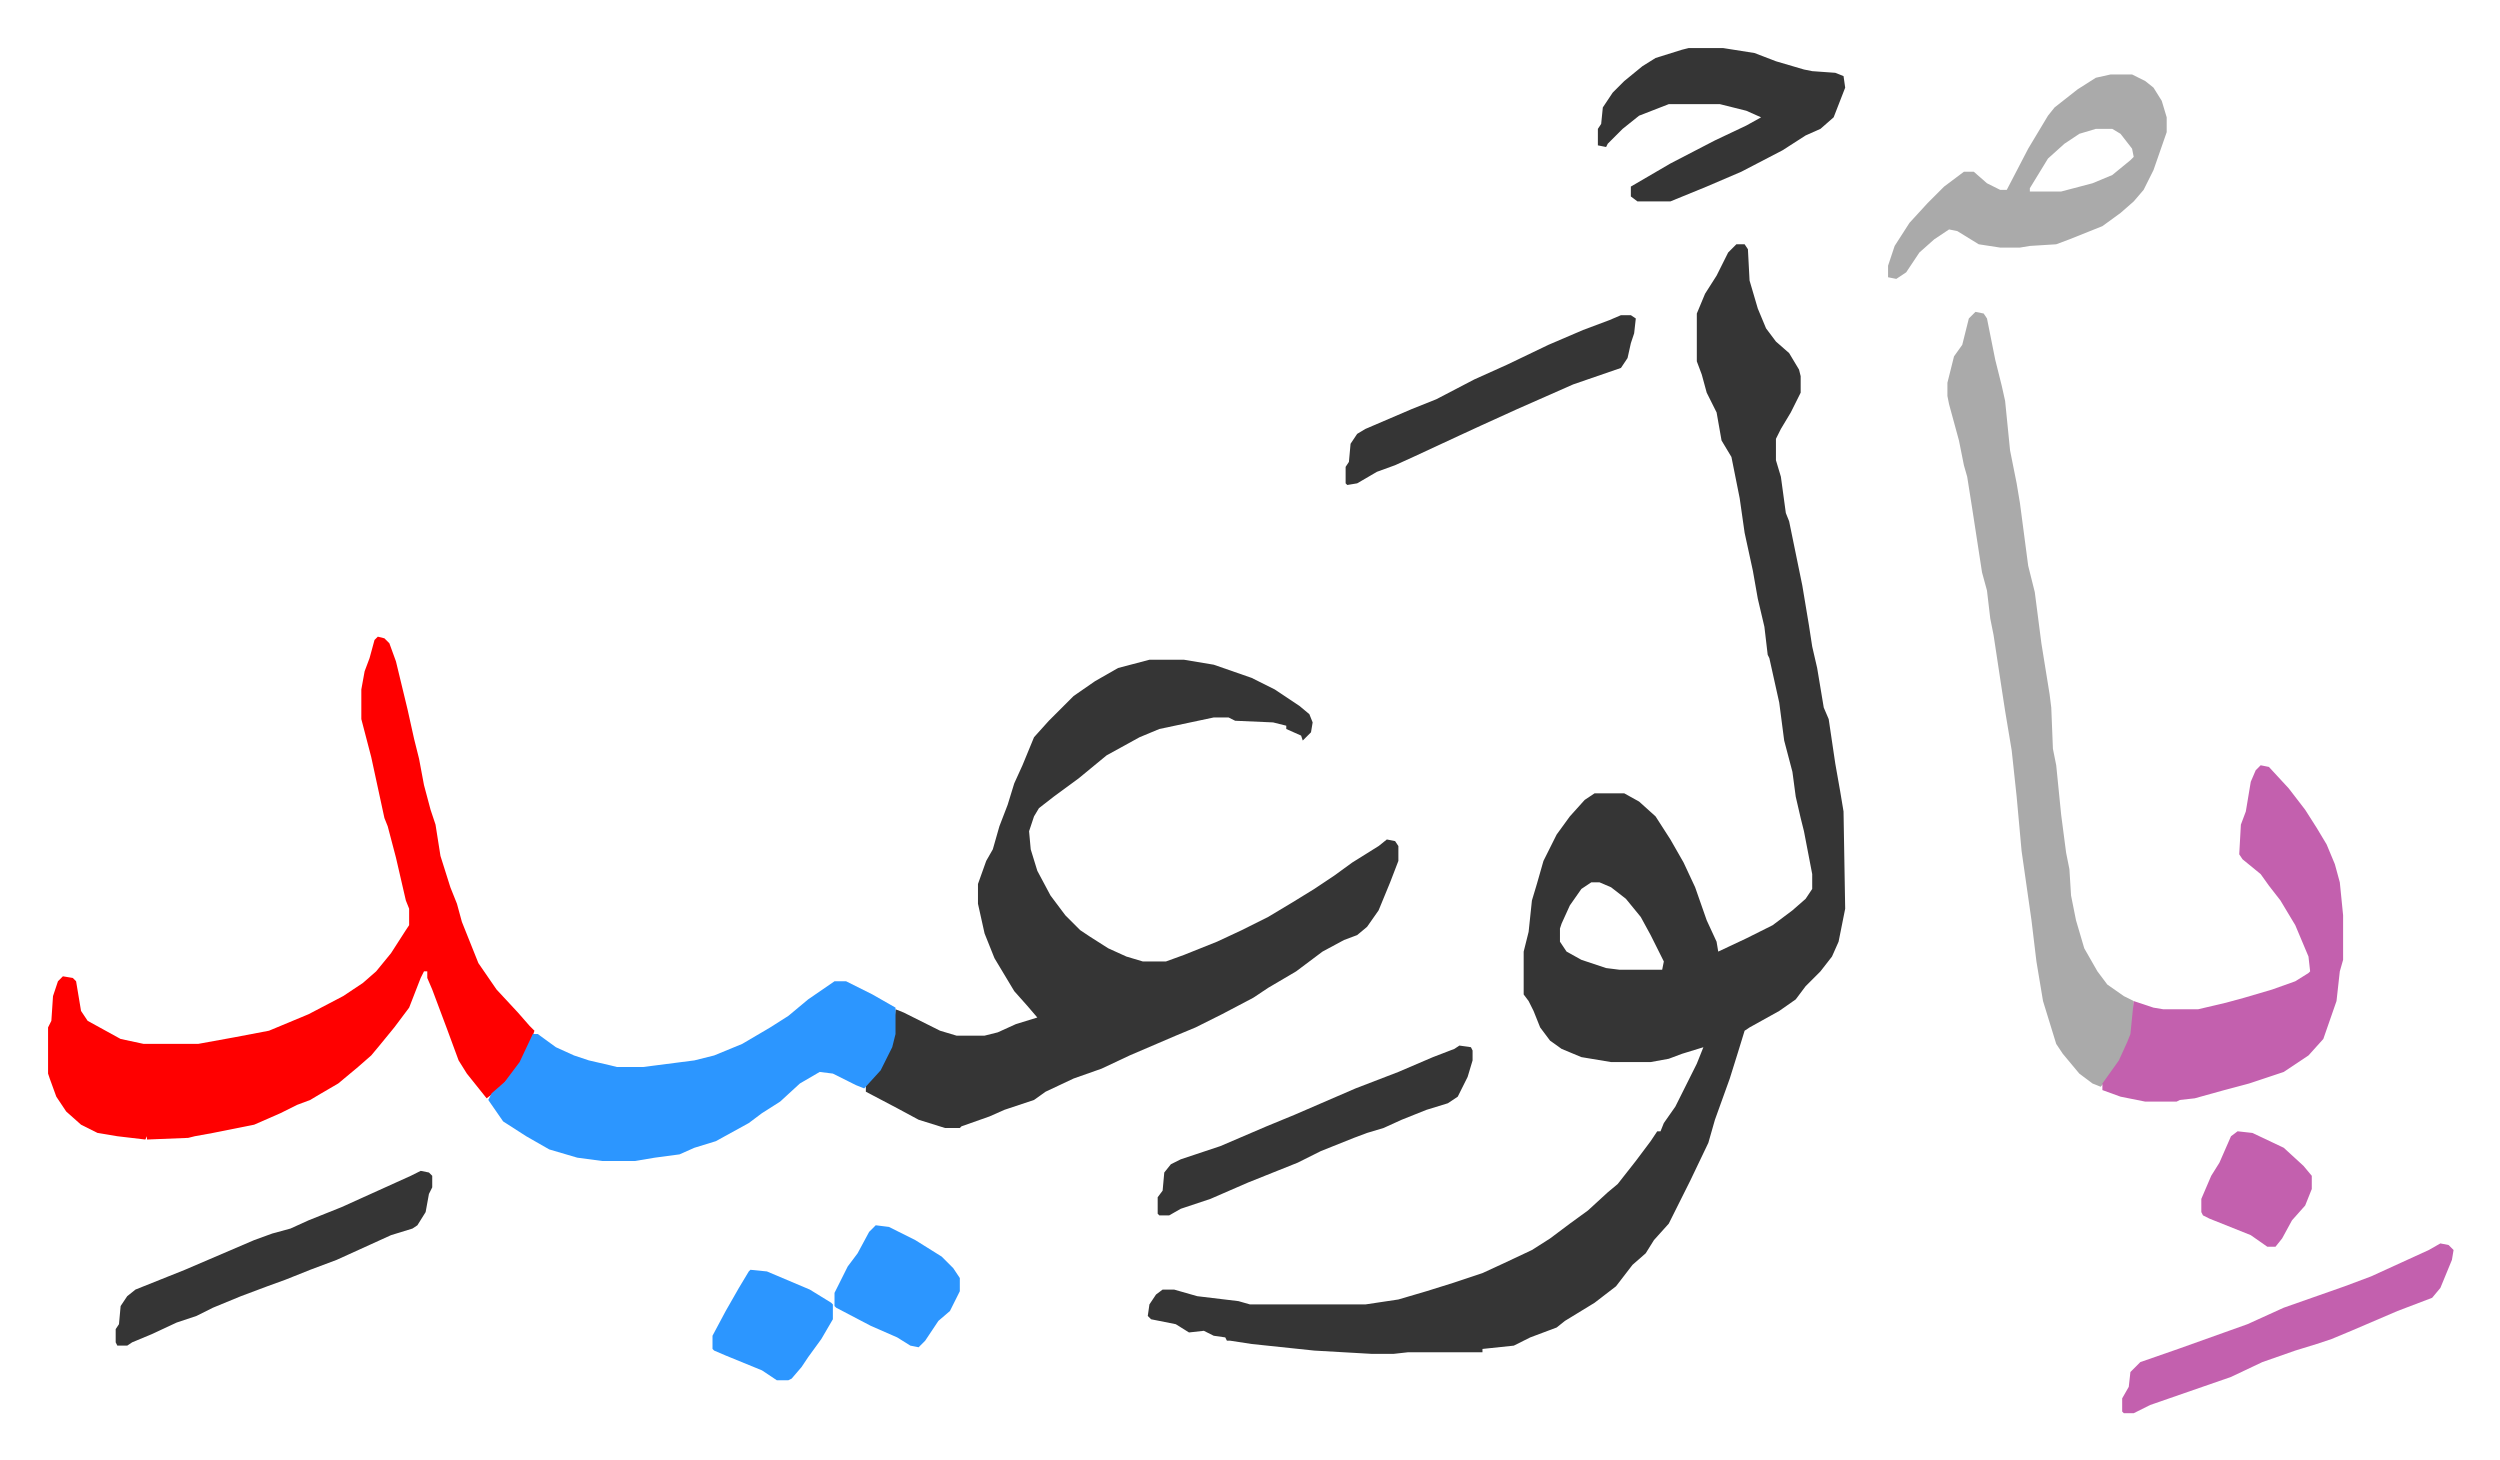
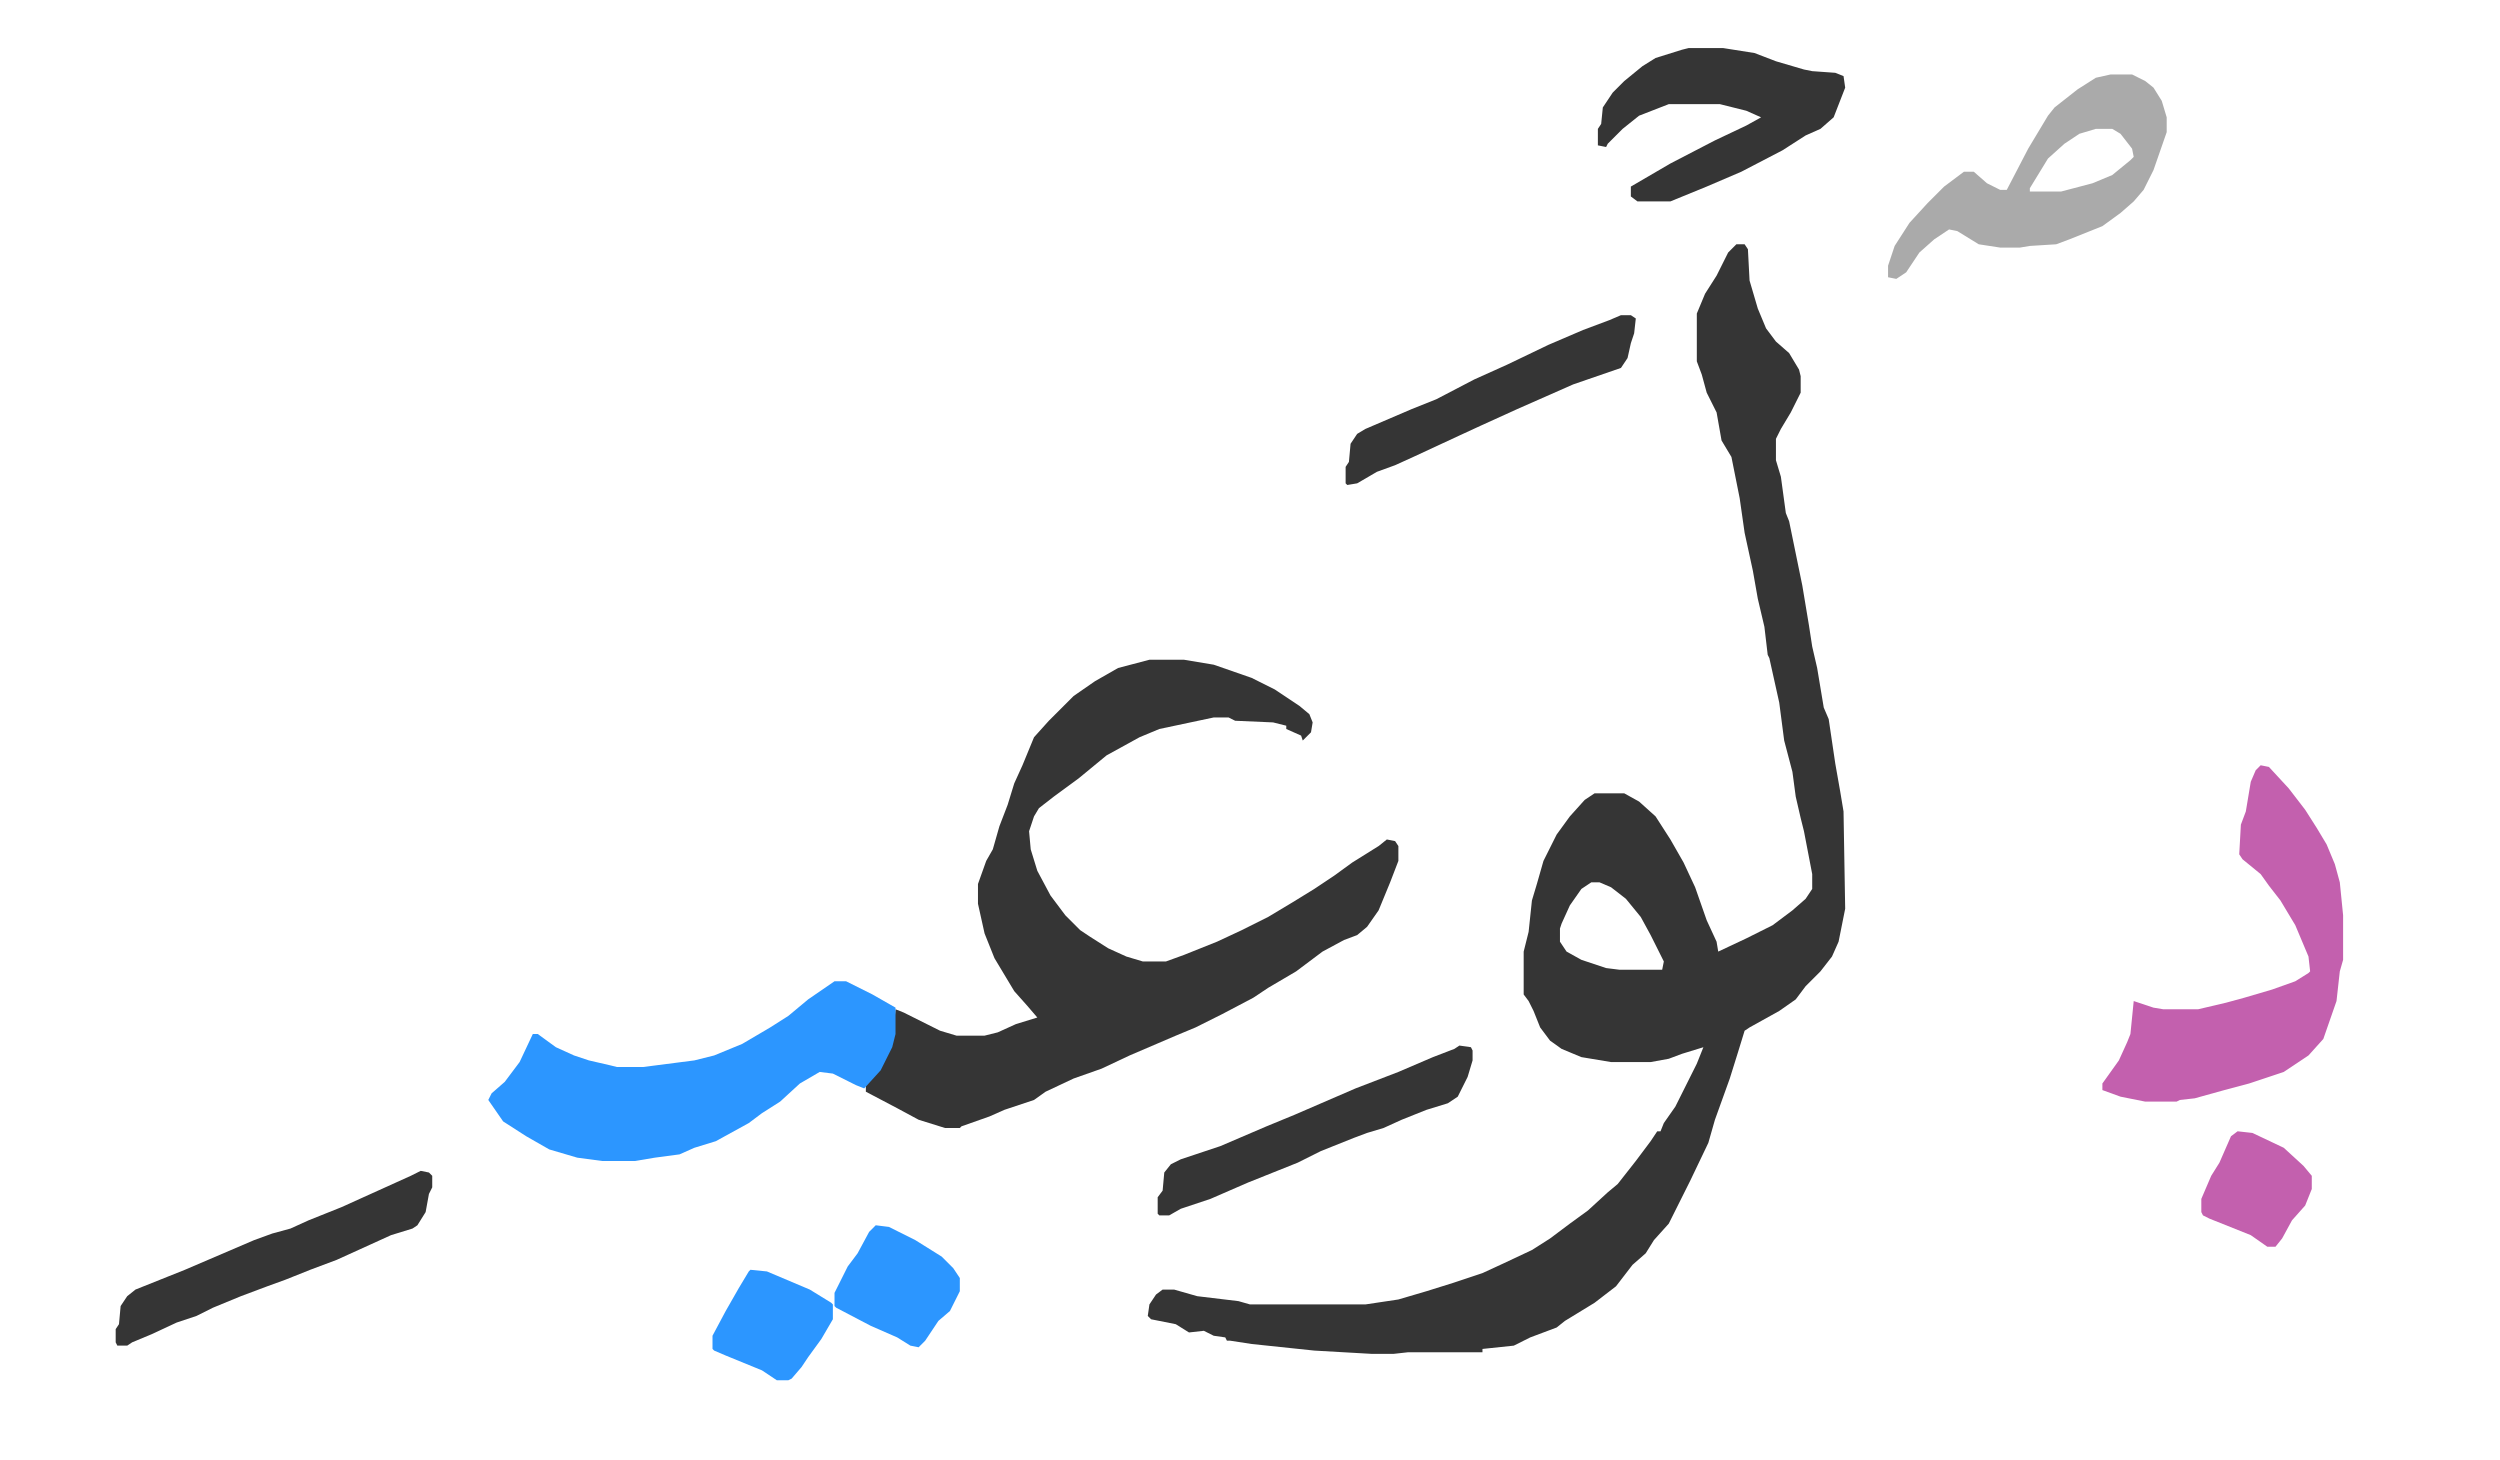
<svg xmlns="http://www.w3.org/2000/svg" role="img" viewBox="-29.16 296.84 1516.32 885.32">
  <path fill="#353535" id="rule_normal" d="M1024 445h5l2 3 1 19 5 17 5 12 6 8 8 7 6 10 1 4v10l-6 12-6 10-3 6v13l3 10 3 22 2 5 8 39 4 24 2 13 3 13 4 24 3 7 4 27 3 17 2 12 1 59-4 20-4 9-7 9-9 9-6 8-10 7-18 10-3 2-4 13-5 16-9 25-4 14-11 23-7 14-6 12-9 10-5 8-8 7-10 13-13 10-18 11-5 4-16 6-10 5-19 2v2h-45l-9 1h-13l-35-2-38-4-13-2h-2l-1-2-7-1-6-3-9 1-8-5-15-3-2-2 1-7 4-6 4-3h7l14 4 25 3 7 2h70l20-3 17-5 16-5 18-6 13-6 17-8 11-7 12-9 11-8 12-11 6-5 11-14 9-12 4-6h2l2-5 7-10 13-26 4-10-13 4-8 3-11 2h-24l-18-3-12-5-7-5-6-8-4-10-3-6-3-4v-26l3-12 2-19 3-10 4-14 8-16 8-11 9-10 6-4h18l9 5 10 9 9 14 8 14 7 15 7 20 6 13 1 6 17-8 16-8 12-9 8-7 4-6v-9l-5-26-2-8-3-13-2-15-5-19-3-23-6-27-1-2-2-17-4-17-3-17-5-23-3-21-5-25-6-10-3-17-6-12-3-11-3-8v-29l5-12 7-11 7-14zm-88 387l-6 4-7 10-5 11-1 3v8l4 6 9 5 15 5 8 1h26l1-5-8-16-6-11-9-11-9-7-7-3z" />
  <path fill="#353535" id="rule_normal" d="M668 697h21l18 3 23 8 14 7 15 10 6 5 2 5-1 6-5 5-1-3-9-4v-2l-4-1-4-1-23-1-4-2h-9l-33 7-12 5-20 11-17 14-15 11-9 7-3 5-3 9 1 11 4 13 8 15 9 12 9 9 6 4 11 7 11 5 10 3h14l11-4 20-8 15-7 16-8 15-9 13-8 12-8 11-8 16-10 5-4 5 1 2 3v9l-5 13-7 17-7 10-6 5-8 3-13 7-16 12-17 10-9 6-19 10-16 8-12 5-28 12-17 8-17 6-17 8-7 5-18 6-9 4-17 6-1 1h-9l-16-5-13-7-19-10v-4l8-9 8-16 2-21 5 2 22 11 10 3h17l8-2 11-5 13-4-6-7-8-9-12-20-6-15-4-18v-12l5-14 4-7 4-14 5-13 4-13 5-11 7-17 9-10 15-15 13-9 14-8z" />
-   <path fill="#ff0000" id="rule_qalqalah" d="M200 683l4 1 3 3 4 11 7 29 4 18 3 12 3 16 4 15 3 9 3 19 6 19 4 10 3 11 10 25 11 16 13 14 7 8 3 3-3 9-7 13-11 13-8 6-12-15-5-8-7-19-3-8-6-16-3-7v-4h-2l-2 4-7 18-9 12-9 11-5 6-8 7-12 10-12 7-5 3-8 3-10 5-16 7-25 5-11 2-4 1-25 1v-2l-1 2-17-2-12-2-10-5-9-8-6-9-4-11-1-3v-28l2-4 1-15 3-9 3-3 6 1 2 2 3 18 4 6 20 11 14 3h33l22-4 21-4 24-10 21-11 12-8 8-7 9-11 9-14 2-3v-10l-2-5-6-26-5-19-2-5-8-37-6-23v-18l2-11 3-8 3-11z" />
-   <path fill="#aaa" id="rule_hamzat_wasl" d="M1169 486l5 1 2 3 5 25 4 16 2 9 3 30 4 20 2 12 5 38 4 16 4 31 5 31 1 8 1 25 2 10 3 30 3 23 2 10 1 16 3 15 5 17 8 14 6 8 10 7 6 3v14l-2 8-5 12-8 12-5 6-5-2-8-6-10-12-4-6-8-26-4-24-3-25-6-42-3-33-3-28-4-24-2-13-5-33-2-10-2-17-3-11-6-39-3-19-2-7-3-15-6-22-1-5v-8l4-16 5-7 4-16z" />
  <path fill="#2c96ff" id="rule_madd_permissible_2_4_6" d="M477 892h7l16 8 14 8v16l-2 8-7 14-10 11-5-2-14-7-8-1-12 7-12 11-11 7-8 6-20 11-13 4-9 4-15 2-12 2h-20l-15-2-17-5-14-8-14-9-9-13 2-4 8-7 9-12 8-17h3l11 8 11 5 9 3 13 3 4 1h16l31-4 12-3 17-7 17-10 11-7 12-10z" />
  <path fill="#c360ae" id="rule_ikhfa_shafawi_with_meem" d="M1342 761l5 1 12 13 10 13 7 11 6 10 5 12 3 11 2 20v27l-2 7-2 18-8 23-9 10-15 10-21 7-15 4-18 5-9 1-2 1h-19l-15-3-11-4v-4l10-14 5-11 2-5 2-20 12 4 6 1h21l17-4 11-3 17-5 14-5 8-5 1-1-1-9-8-19-9-15-7-9-5-7-11-9-2-3 1-18 3-8 3-18 3-7z" />
  <path fill="#aaa" id="rule_hamzat_wasl" d="M1251 342h13l8 4 5 4 5 8 3 10v9l-8 23-6 12-6 7-8 7-11 8-20 8-8 3-16 1-6 1h-12l-13-2-13-8-5-1-9 6-9 8-8 12-6 4-5-1v-7l4-12 9-14 11-12 10-10 12-9h6l8 7 8 4h4l13-25 12-20 4-5 14-11 11-7zm-9 33l-10 3-9 6-10 9-11 18v2h19l19-5 12-5 11-9 2-2-1-5-7-9-5-3z" />
  <path fill="#353535" id="rule_normal" d="M995 326h21l19 3 13 5 17 5 5 1 14 1 5 2 1 7-7 18-8 7-9 4-14 9-25 13-21 9-22 9h-20l-4-3v-6l24-14 27-14 19-9 9-5-9-4-16-4h-31l-18 7-10 8-9 9-1 2-5-1v-10l2-3 1-10 6-9 7-7 11-9 8-5 16-5zm-769 681l5 1 2 2v7l-2 4-2 11-5 8-3 2-13 4-33 15-16 6-15 6-11 4-16 6-17 7-10 5-12 4-15 7-12 5-3 2h-6l-1-2v-8l2-3 1-11 4-6 5-4 20-8 10-4 42-18 11-4 11-3 11-5 20-8 42-19zm630-76l7 1 1 2v6l-3 10-6 12-6 4-13 4-15 6-11 5-10 3-8 3-20 8-14 7-30 12-23 10-18 6-7 4h-6l-1-1v-10l3-4 1-11 4-5 6-3 9-3 15-5 28-12 17-7 37-16 26-10 21-9 13-5z" />
-   <path fill="#c360ae" id="rule_ikhfa_shafawi_with_meem" d="M1451 1051l5 1 3 3-1 6-7 17-5 6-21 8-28 12-12 5-9 3-13 4-20 7-19 9-49 17-10 5h-6l-1-1v-8l4-7 1-9 6-6 23-8 28-10 14-5 22-10 37-13 16-6 35-16z" />
  <path fill="#353535" id="rule_normal" d="M954 488h6l3 2-1 9-2 6-2 9-4 6-29 10-34 15-22 10-13 6-28 13-11 5-11 4-12 7-6 1-1-1v-10l2-3 1-11 4-6 5-3 28-12 15-6 23-12 20-9 25-12 21-9 16-6z" />
  <path fill="#2c96ff" id="rule_madd_permissible_2_4_6" d="M502 1040l8 1 16 8 16 10 7 7 4 6v8l-6 12-7 6-8 12-4 4-5-1-8-5-16-7-21-11-1-1v-8l8-16 6-8 7-13zm-76 27l10 1 26 11 13 8 1 1v9l-7 12-8 11-4 6-6 7-2 1h-7l-9-6-22-9-7-3-1-1v-8l8-15 8-14 6-10z" />
  <path fill="#c360ae" id="rule_ikhfa_shafawi_with_meem" d="M1328 983l9 1 19 9 12 11 5 6v8l-4 10-8 9-6 11-4 5h-5l-10-7-25-10-4-2-1-2v-8l6-14 5-8 7-16z" />
</svg>